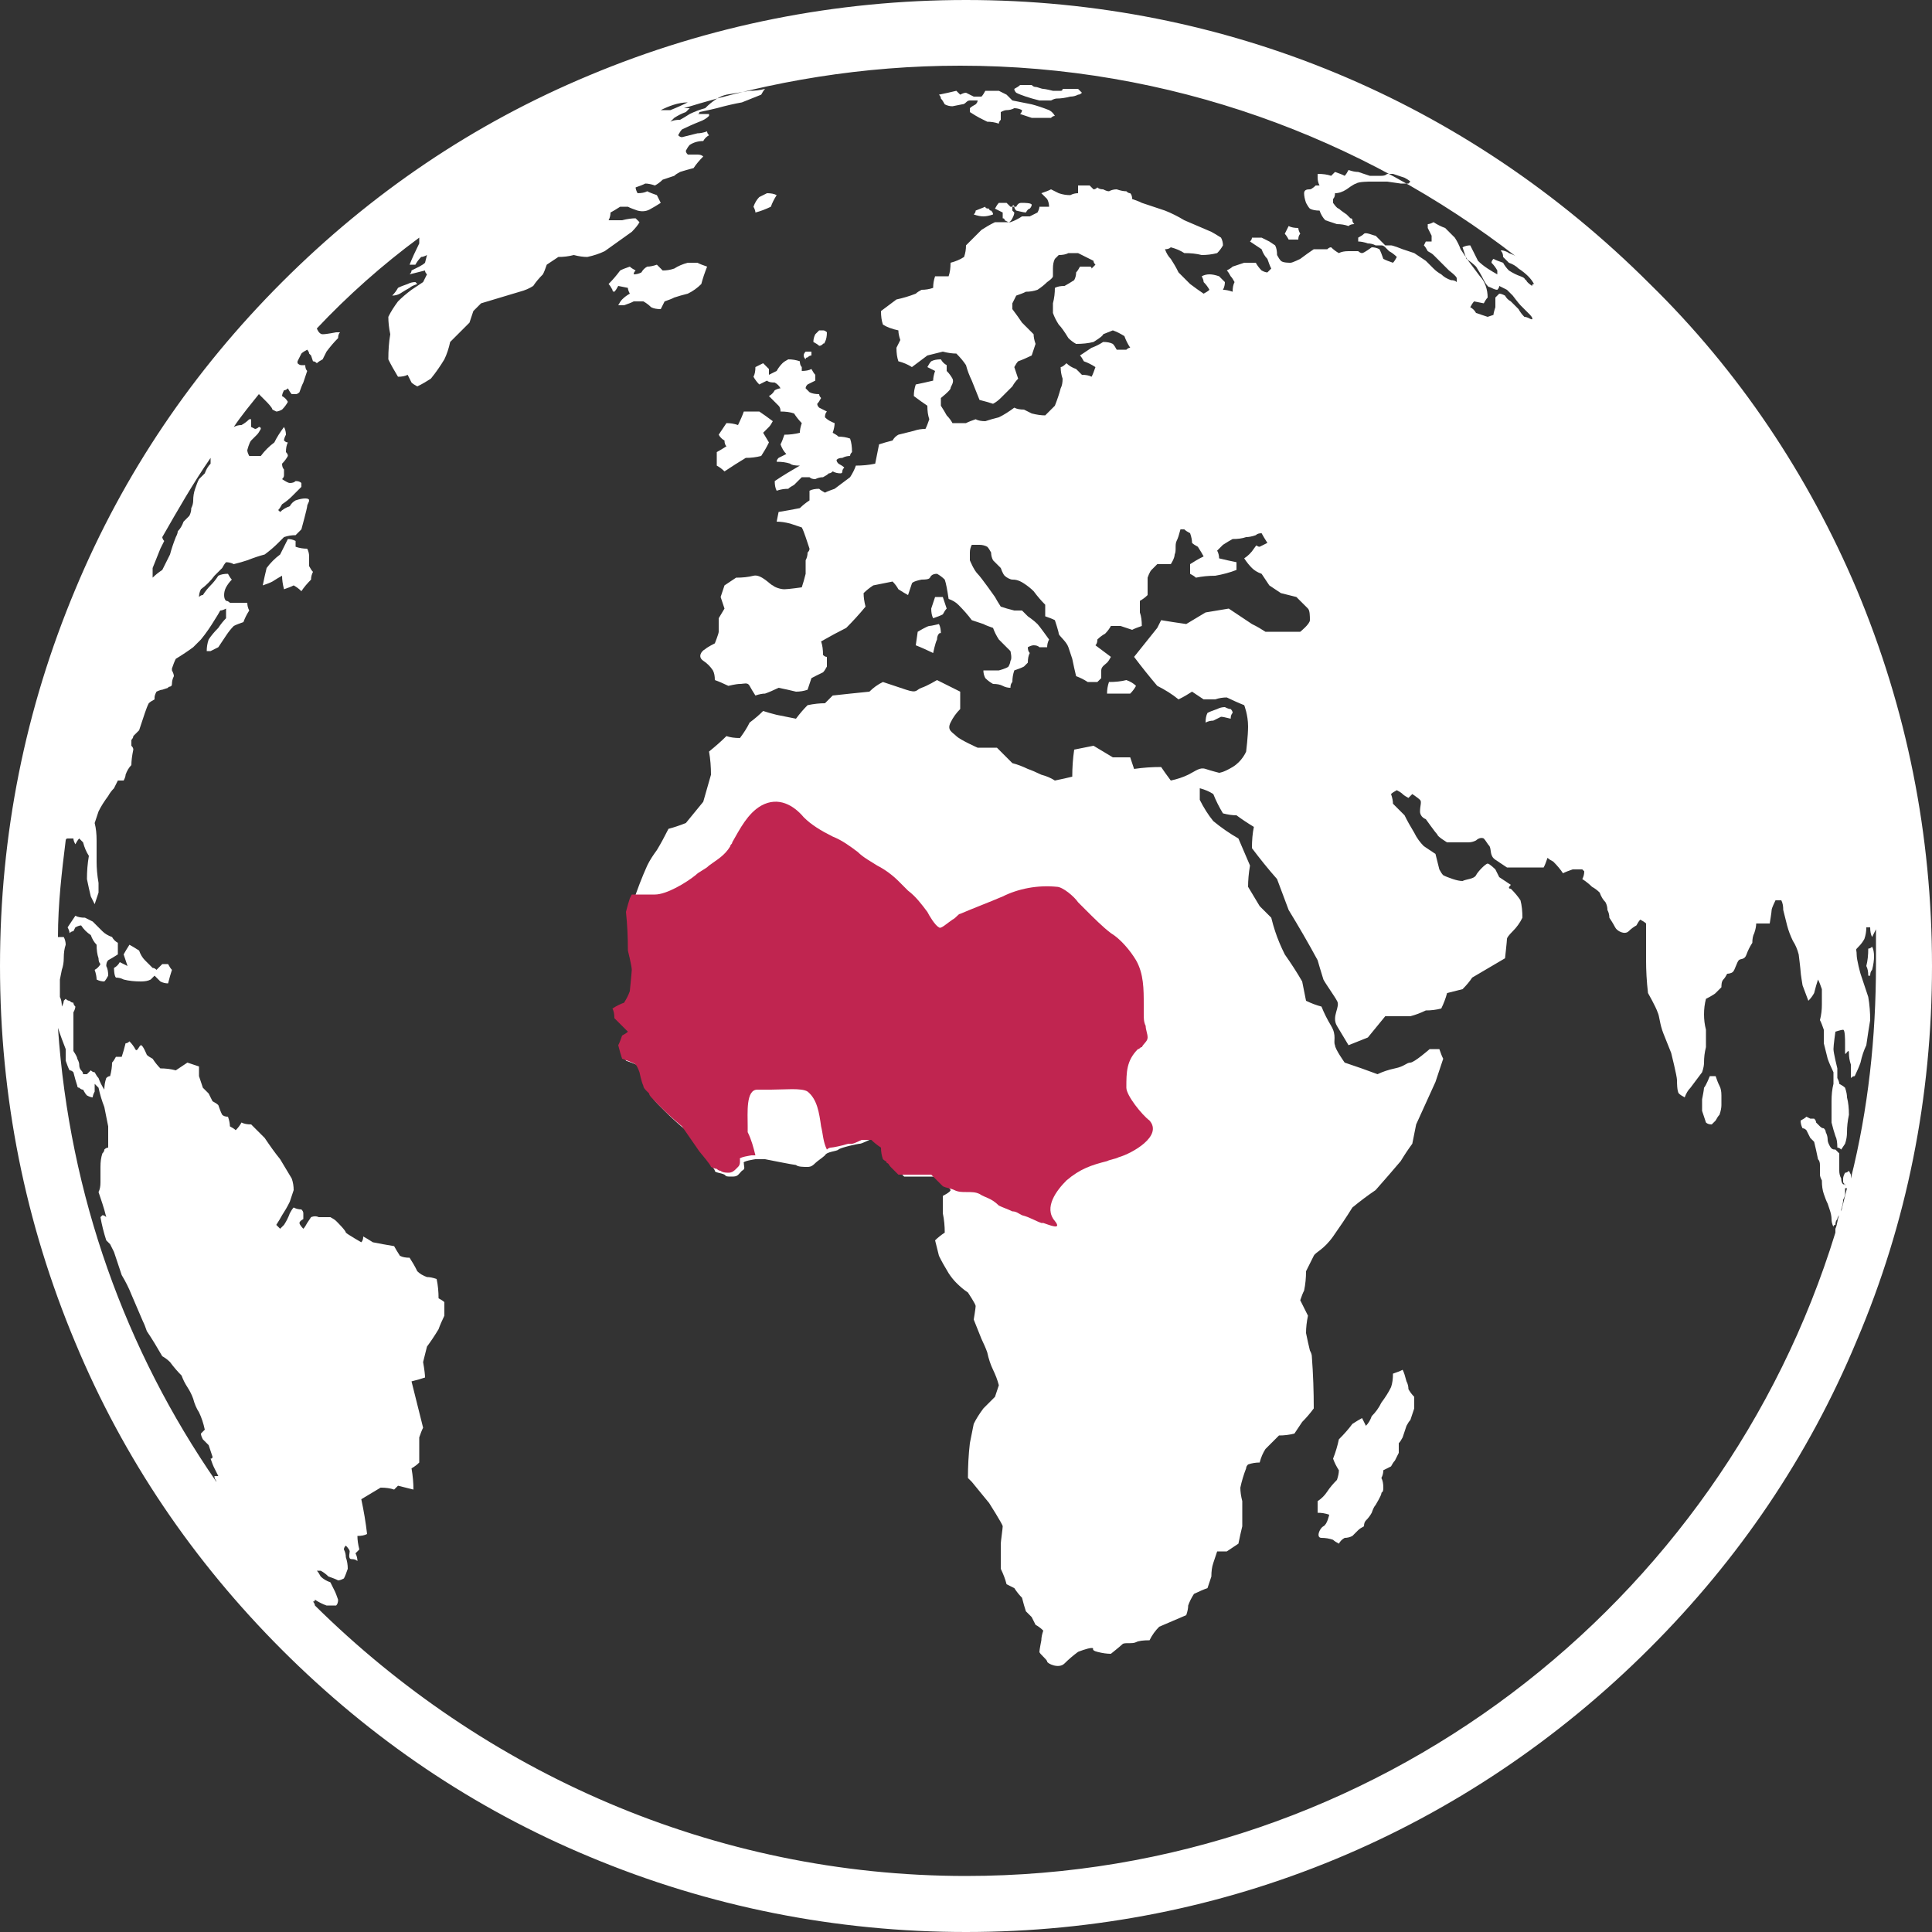
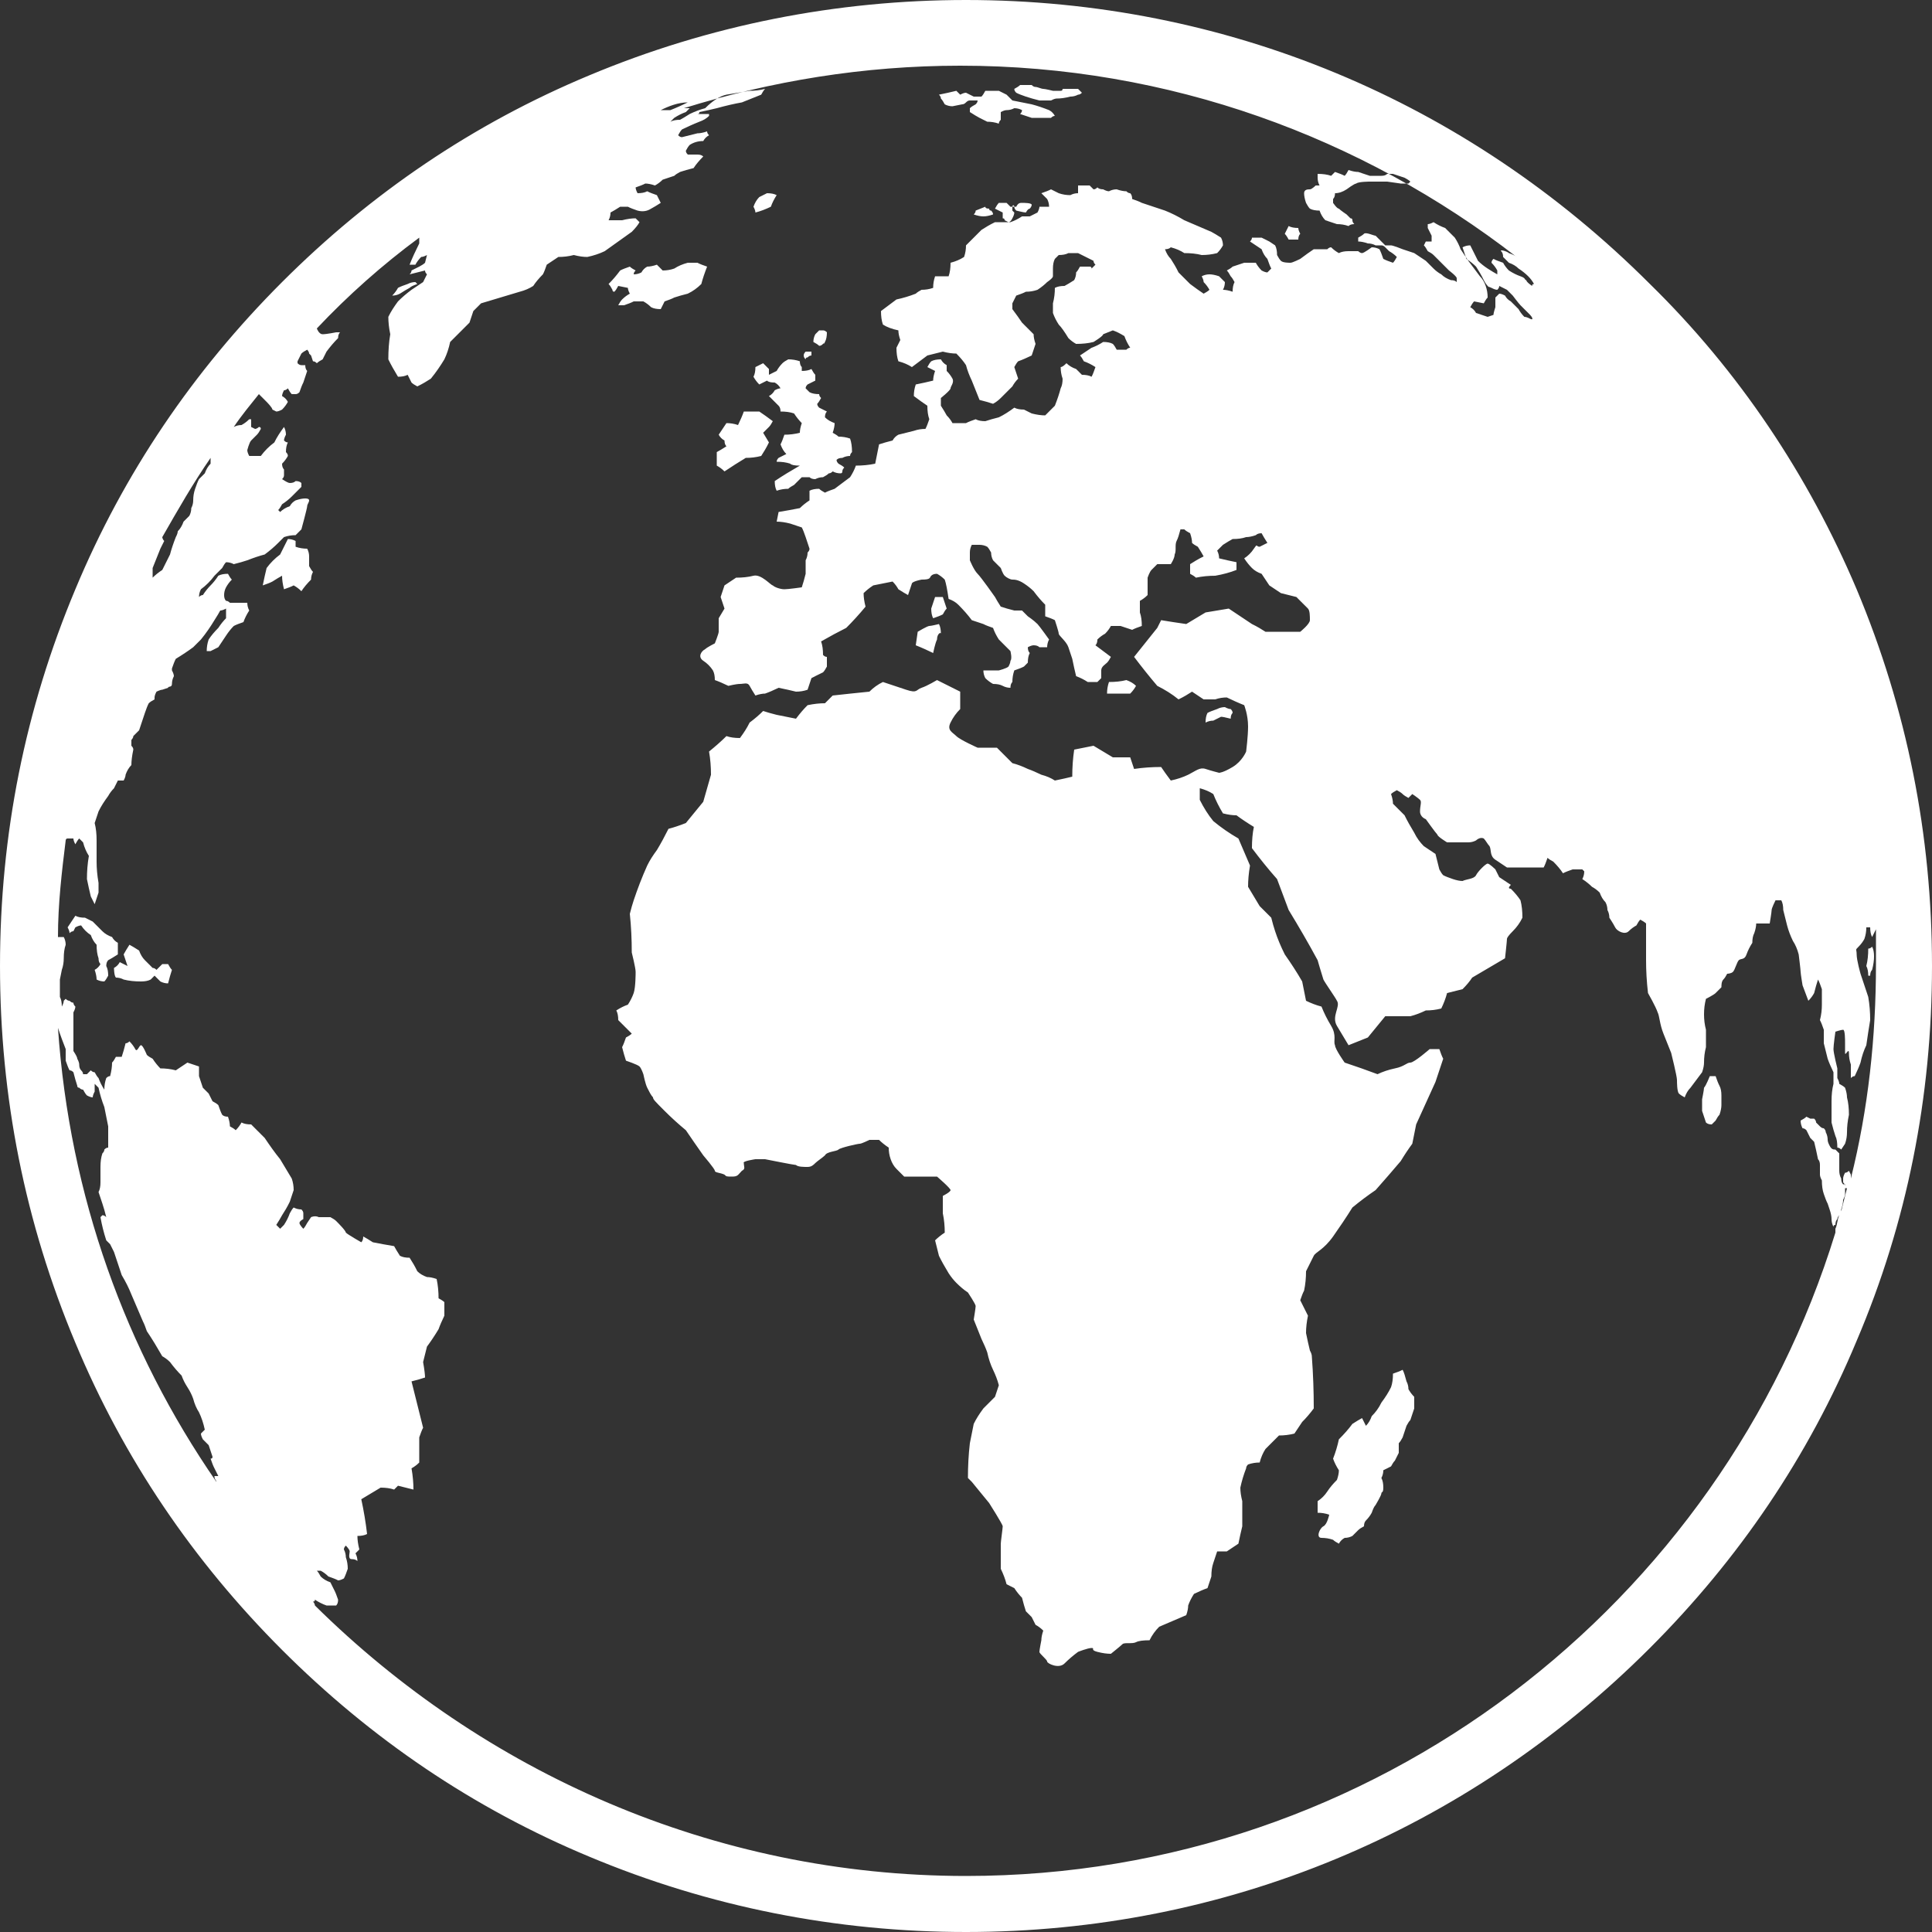
<svg xmlns="http://www.w3.org/2000/svg" id="Layer_1" data-name="Layer 1" viewBox="0 0 100 100">
  <rect x="0" y="0" width="100" height="100" fill="#333333" stroke="none" />
  <defs>
    <style>.cls-1 {
        fill: #c02550;
      }

      .cls-1, .cls-2 {
        fill-rule: evenodd;
      }

      .cls-2 {
        fill: #fff;
      }</style>
  </defs>
  <path class="cls-2" d="M96.1,30.5c2.6,6.2,3.9,12.7,3.9,19.5s-1.3,13.3-3.9,19.4c-2.5,6-6.1,11.3-10.7,15.9-9.5,9.5-22,14.7-35.4,14.7-6.7,0-13.3-1.3-19.5-3.9-6-2.5-11.3-6.1-15.9-10.7s-8.2-9.9-10.7-15.9C1.3,63.3,0,56.8,0,50s1.3-13.3,3.9-19.5c2.5-6,6.1-11.3,10.7-15.9S24.5,6.4,30.5,3.9C36.7,1.3,43.3,0,50,0,63.4,0,75.9,5.2,85.4,14.7c4.6,4.5,8.2,9.9,10.7,15.8ZM34.2,5.7s-.1,0,0,0h.5c.33-.13.63-.27.9-.4-.5,0-1,.2-1.4.4ZM50,97.1c21.2,0,39.1-14.1,45-33.3v-.2c.1-.2.1-.5.2-.7,0,0-.1.1-.1.2-.07.07-.1.17-.1.3-.07,0-.1.03-.1.1-.07-.13-.1-.27-.1-.4,0-.13-.03-.3-.1-.5-.07-.2-.1-.3-.1-.3-.07-.13-.13-.3-.2-.5s-.1-.43-.1-.7c-.07-.13-.1-.23-.1-.3v-.5c0-.13-.03-.23-.1-.3-.07-.33-.13-.63-.2-.9-.07-.07-.13-.13-.2-.2l-.2-.4c-.07-.07-.13-.1-.2-.1-.07-.13-.1-.27-.1-.4.13-.07.23-.13.3-.2l.2.1h.2c.07.07.1.13.1.2.07.07.13.13.2.2.07.07.13.1.2.1.07.07.1.13.1.2.07.13.1.27.1.4,0,.07.03.17.1.3.1.2.2.2.3.2l.2.2v.9c0,.13.03.27.1.4,0,.13.03.23.1.3h.1v.5c0,.07-.03.17-.1.3,0,.13-.03.3-.1.5v.1c.1-.4.2-.8.3-1.2h-.1v-.1c0-.07-.03-.13-.1-.2v-.2c0-.07.03-.17.1-.3.07,0,.13-.03.2-.1l.1.2v.2h0c.9-3.6,1.3-7.3,1.3-11.1v-1.8l-.2.4c-.07-.13-.1-.3-.1-.5h-.2c0,.2-.03.4-.1.6-.07.13-.17.27-.3.4-.2.2-.1.1-.1.4s.2,1,.2,1c.13.4.27.8.4,1.2.07.4.1.8.1,1.2-.07.4-.13.83-.2,1.3-.13.27-.23.57-.3.9-.07.2-.17.43-.3.7-.07,0-.13.03-.2.1v-.7c-.07-.2-.1-.4-.1-.6,0-.3-.2.2-.2,0v-.5c0-.2,0-.7-.1-.7s-.4.1-.4.1c0,0-.1.7-.1.9s.2,1,.2,1v.5c.07.13.1.23.1.3.13.07.23.13.3.2.07.2.1.37.1.5.07.27.1.57.1.9-.07.33-.1.63-.1.9,0,.2-.03.4-.1.6l-.2.3c-.07-.07-.13-.1-.2-.1,0-.27-.03-.47-.1-.6-.07-.2-.13-.43-.2-.7v-1.1c0-.33.03-.63.1-.9v-.6c-.13-.27-.23-.5-.3-.7-.07-.27-.13-.53-.2-.8v-.7c-.07-.2-.13-.37-.2-.5.07-.27.1-.53.1-.8v-.8c-.07-.2-.13-.37-.2-.5-.07.2-.13.43-.2.7-.07.13-.17.27-.3.4l-.3-.8s-.1-.6-.1-.7-.1-.9-.1-.9c-.07-.27-.17-.5-.3-.7-.13-.27-.23-.53-.3-.8-.07-.27-.13-.53-.2-.8,0-.2-.03-.37-.1-.5h-.3s-.2.4-.2.5-.1.7-.1.7h-.7c0,.13-.03.3-.1.5-.07.13-.1.3-.1.5-.13.2-.23.4-.3.6-.1.3-.3.2-.4.3s-.2.5-.3.6c-.1.1-.3.1-.3.1-.07.13-.13.23-.2.3-.1.1-.1.3-.1.4-.1.1-.2.2-.3.3-.1.1-.5.3-.5.3-.07.27-.1.53-.1.8s.03.53.1.8v.9c-.07.27-.1.53-.1.8,0,.13-.03.3-.1.5-.2.27-.4.53-.6.8-.13.13-.23.3-.3.5-.13-.07-.23-.13-.3-.2-.1-.1-.1-.6-.1-.7,0-.2-.3-1.4-.3-1.4-.13-.33-.27-.67-.4-1-.2-.5-.2-.9-.3-1.1-.1-.3-.5-1-.5-1-.07-.6-.1-1.17-.1-1.7v-1.9c-.07-.07-.17-.13-.3-.2-.07.07-.13.17-.2.3-.13.07-.27.17-.4.3-.2.2-.6,0-.7-.2s-.3-.5-.3-.5c0-.13-.03-.27-.1-.4,0-.13-.03-.27-.1-.4-.13-.13-.23-.3-.3-.5-.13-.13-.27-.23-.4-.3-.13-.13-.3-.27-.5-.4.07-.13.1-.27.1-.4l-.1-.1h-.5c-.2.07-.37.13-.5.2-.13-.2-.3-.4-.5-.6-.13-.07-.23-.13-.3-.2-.07.2-.13.37-.2.5h-1.9c-.2-.13-.4-.27-.6-.4-.3-.2-.2-.5-.3-.7-.1-.1-.2-.3-.3-.4-.2-.1-.4.1-.4.1-.13.07-.27.1-.4.1h-1.1s-.5-.3-.5-.4c-.1-.1-.6-.8-.6-.8,0,0-.3-.1-.3-.4s.1-.5,0-.6-.4-.3-.4-.3c-.07.07-.13.13-.2.2-.13-.07-.23-.13-.3-.2-.07-.07-.17-.13-.3-.2-.13.07-.23.13-.3.2.07.2.1.37.1.5.2.2.4.4.6.6.13.27.3.57.5.9.13.27.3.5.5.7l.6.4c.07.27.13.53.2.8.07.13.13.23.2.3.13.07.3.13.5.2q.3.1.5.1c.2-.1.6-.1.7-.3s.5-.6.6-.6.4.3.4.3l.2.4c.2.13.4.27.6.4-.13.13-.13.2,0,.2.2.2.37.4.5.6.07.27.1.57.1.9-.13.27-.3.5-.5.7q-.3.3-.3.4c0,.1-.1,1-.1,1l-1.7,1c-.13.2-.3.4-.5.6-.27.07-.53.13-.8.2-.07.27-.17.53-.3.8-.27.07-.53.1-.8.1-.27.13-.53.23-.8.3h-1.3c-.27.33-.57.7-.9,1.1l-1,.4c-.2-.33-.4-.67-.6-1-.3-.5.2-1,0-1.3-.1-.2-.6-.9-.7-1.1-.1-.3-.3-1-.3-1-.47-.87-.97-1.73-1.5-2.6-.2-.53-.4-1.07-.6-1.6-.47-.53-.9-1.07-1.3-1.6,0-.4.03-.77.1-1.1-.33-.2-.63-.4-.9-.6-.2,0-.43-.03-.7-.1-.2-.33-.37-.67-.5-1-.2-.13-.43-.23-.7-.3v.6c.2.4.43.77.7,1.1.4.33.83.63,1.3.9.2.47.4.93.6,1.4-.07.4-.1.77-.1,1.1.2.33.4.67.6,1,.2.2.4.4.6.6.07.27.13.5.2.7.13.4.3.8.5,1.2.33.47.63.93.9,1.4l.2,1c.27.13.53.23.8.3.13.33.3.67.5,1,.3.5.1.8.2,1,0,.2.5.9.5.9.6.2,1.17.4,1.7.6.27-.13.57-.23.9-.3.5-.1.6-.3.8-.3s1-.7,1-.7h.5c.07.2.13.37.2.5-.13.4-.27.8-.4,1.2-.33.73-.67,1.47-1,2.2l-.2,1c-.2.27-.4.57-.6.9-.4.47-.83.97-1.3,1.5-.4.27-.8.57-1.2.9-.33.53-.67,1.03-1,1.5-.5.7-.9.8-1,1l-.4.8c0,.33-.03.67-.1,1-.07.13-.13.3-.2.5.13.27.27.53.4.8-.07.33-.1.63-.1.9.07.33.13.63.2.9.07.13.1.23.1.3.07.93.1,1.83.1,2.7-.2.27-.4.5-.6.7-.13.2-.27.4-.4.6-.27.07-.53.1-.8.1l-.7.7c-.13.2-.23.43-.3.7-.2,0-.4.03-.6.1-.07.07-.1.13-.1.2-.13.33-.23.67-.3,1,0,.2.03.43.1.7v1.3c-.07.27-.13.57-.2.9-.2.13-.4.27-.6.4h-.5c-.07.2-.13.4-.2.6-.07.2-.1.43-.1.7-.07.2-.13.4-.2.6-.2.07-.43.17-.7.3-.13.2-.23.4-.3.6,0,.13-.03.3-.1.5-.47.2-.93.4-1.4.6-.2.2-.37.43-.5.7-.33,0-.57.03-.7.1-.2.1-.6,0-.7.1-.1.1-.6.5-.6.5-.2,0-.43-.03-.7-.1-.4-.1-.1-.2-.3-.2s-.7.2-.7.2c-.27.2-.5.4-.7.6-.3.3-.9,0-.9-.1s-.4-.4-.4-.5.1-.6.1-.6c0-.13.03-.3.1-.5-.13-.13-.27-.23-.4-.3l-.2-.4c-.13-.13-.23-.23-.3-.3-.07-.2-.13-.43-.2-.7-.13-.13-.27-.3-.4-.5l-.4-.2c-.07-.27-.17-.53-.3-.8v-1.3c0-.1.1-.8.1-.9s-.7-1.2-.7-1.2c-.33-.4-.63-.77-.9-1.1-.07-.07-.13-.13-.2-.2,0-.6.03-1.2.1-1.8.07-.33.13-.67.2-1,.13-.27.3-.53.5-.8.2-.2.4-.4.6-.6.07-.2.13-.4.2-.6-.07-.27-.17-.53-.3-.8-.13-.27-.23-.57-.3-.9-.07-.2-.17-.43-.3-.7l-.4-1s.1-.6.1-.7-.4-.7-.4-.7c-.2-.13-.4-.3-.6-.5-.13-.13-.27-.3-.4-.5-.2-.33-.37-.63-.5-.9-.07-.27-.13-.53-.2-.8.13-.13.3-.27.5-.4,0-.33-.03-.67-.1-1v-.9s.4-.2.4-.3-.7-.7-.7-.7h-1.7l-.4-.4c-.13-.13-.23-.3-.3-.5s-.1-.4-.1-.6c-.2-.13-.37-.27-.5-.4h-.5s-.4.2-.5.2-1,.2-1.1.3-.6.1-.7.3c-.1.1-.4.3-.5.4-.1.1-.2.2-.4.2s-.5,0-.6-.1c-.1,0-1.6-.3-1.6-.3h-.5s-.7.1-.6.2c0,.2.1.3-.1.4-.2.2-.2.3-.5.3s-.3,0-.4-.1c-.2-.1-.5-.1-.5-.2s-.6-.8-.6-.8c-.33-.47-.63-.9-.9-1.3-.4-.33-.77-.67-1.1-1-.5-.5-.6-.6-.6-.7-.1-.1-.2-.3-.3-.5s-.2-.7-.2-.7c0,0-.1-.3-.2-.4s-.7-.3-.7-.3c-.07-.2-.13-.43-.2-.7.07-.13.13-.3.2-.5.13-.07.23-.13.3-.2l-.7-.7c0-.2-.03-.37-.1-.5.2-.13.4-.23.6-.3.13-.2.23-.4.3-.6.1-.3.1-1,.1-1.1,0-.2-.2-1-.2-1,0-.67-.03-1.33-.1-2,.07-.27.13-.5.2-.7.2-.6.43-1.2.7-1.8.13-.27.3-.53.5-.8.2-.33.4-.7.6-1.1.27-.07.57-.17.9-.3.27-.33.57-.7.9-1.1l.4-1.4c0-.4-.03-.8-.1-1.2.33-.27.63-.53.9-.8.2.07.43.1.7.1.2-.27.37-.53.5-.8.27-.2.5-.4.7-.6.2.07.43.13.7.2.33.07.67.13,1,.2.2-.27.4-.5.6-.7.33-.07.63-.1.9-.1l.4-.4c.6-.07,1.23-.13,1.9-.2.2-.2.43-.37.7-.5.4.13.8.27,1.2.4.6.2.5,0,.8-.1s.8-.4.8-.4c.4.2.8.4,1.2.6v.9c-.2.2-.37.43-.5.7-.2.4.1.5.3.7s1.1.6,1.1.6h1l.5.5.3.3c.27.07.53.17.8.3.2.07.43.17.7.3.27.07.5.17.7.3.33-.07.63-.13.9-.2,0-.47.03-.93.1-1.4.33-.07.67-.13,1-.2l1,.6h.9c.07.2.13.4.2.6.47-.07.93-.1,1.4-.1.13.2.3.43.5.7.33-.07.63-.17.9-.3.4-.2.6-.4.9-.3.3.1.7.2.7.2,0,0,.2,0,.7-.3s.7-.8.7-.8c0,0,.1-.8.1-1.3,0-.6-.2-1.1-.2-1.1-.33-.13-.63-.27-.9-.4-.2,0-.4.03-.6.1h-.6c-.2-.13-.4-.27-.6-.4-.2.13-.43.27-.7.4-.33-.27-.7-.5-1.1-.7-.4-.47-.8-.97-1.2-1.5l1.2-1.5c.07-.13.13-.27.2-.4.4.07.83.13,1.3.2.33-.2.67-.4,1-.6.4-.07.8-.13,1.2-.2.4.27.8.53,1.2.8.27.13.5.27.7.4h1.8s.5-.4.5-.6,0-.5-.1-.6-.6-.6-.6-.6l-.8-.2c-.2-.13-.4-.27-.6-.4-.13-.2-.27-.4-.4-.6-.2-.07-.37-.17-.5-.3s-.27-.3-.4-.5c.2-.13.37-.3.5-.5.2-.3.1-.1.3-.1.2-.1.4-.2.4-.2-.13-.2-.23-.37-.3-.5-.13,0-.23.03-.3.1-.2.07-.37.1-.5.1-.2.07-.43.1-.7.1-.13.07-.3.17-.5.3-.07.07-.17.17-.3.3.07.13.1.27.1.4.27.07.57.13.9.2v.4c-.33.13-.7.23-1.1.3-.33,0-.67.03-1,.1-.07-.07-.17-.13-.3-.2v-.5c.2-.13.43-.27.7-.4-.07-.13-.17-.3-.3-.5-.13-.07-.23-.13-.3-.2,0-.13-.03-.3-.1-.5-.13-.07-.23-.13-.3-.2h-.2c-.07.27-.13.47-.2.6-.1.2,0,.5-.1.7,0,.2-.2.5-.2.5h-.7l-.3.3c-.1.1-.2.4-.2.4v.9c-.13.13-.27.23-.4.3v.6c.07.2.1.43.1.7-.2.07-.37.13-.5.2-.2-.07-.4-.13-.6-.2h-.5c-.07.13-.17.27-.3.4-.13.07-.27.17-.4.3,0,.13-.03.23-.1.3.27.2.53.4.8.6-.07.13-.13.23-.2.3-.1.1-.3.2-.3.4v.4l-.2.2h-.5c-.2-.13-.4-.23-.6-.3-.07-.27-.13-.57-.2-.9-.07-.2-.13-.4-.2-.6-.1-.3-.5-.6-.5-.7s-.2-.7-.2-.7c-.13-.07-.3-.13-.5-.2v-.6c-.2-.2-.4-.43-.6-.7-.13-.13-.3-.27-.5-.4-.3-.2-.5-.2-.6-.2s-.3-.1-.4-.2c-.1-.1-.2-.4-.2-.4-.13-.13-.27-.27-.4-.4-.07-.13-.1-.27-.1-.4-.07-.13-.13-.23-.2-.3-.13-.07-.27-.1-.4-.1h-.4c-.07.13-.1.27-.1.4v.4s.2.5.4.7.9,1.2.9,1.2c.07.13.17.3.3.5.2.07.43.13.7.2h.4l.3.3s.3.2.5.4c.1.1.6.8.6.8-.07.13-.1.27-.1.4h-.4c-.07-.07-.17-.1-.3-.1-.07,0-.17.03-.3.1,0,.13.03.23.1.3-.07.13-.1.3-.1.5l-.2.2c-.13.07-.3.13-.5.2-.07.2-.1.4-.1.6-.07.07-.1.17-.1.3-.13,0-.27-.03-.4-.1-.13-.07-.3-.1-.5-.1-.13-.07-.27-.17-.4-.3-.07-.13-.1-.27-.1-.4h.8s.4-.1.5-.2c.07-.13.1-.23.1-.3.1-.1,0-.5,0-.5l-.6-.6c-.13-.2-.23-.4-.3-.6-.2-.07-.37-.13-.5-.2-.2-.07-.4-.13-.6-.2-.2-.27-.43-.53-.7-.8-.13-.13-.3-.23-.5-.3-.07-.47-.13-.8-.2-1-.13-.13-.27-.23-.4-.3-.13,0-.23.03-.3.1-.1.1,0,.2-.5.2-.5.1-.5.2-.5.2-.07.2-.13.4-.2.6-.13-.07-.3-.17-.5-.3-.07-.13-.17-.27-.3-.4l-1,.2c-.2.13-.37.27-.5.4,0,.2.03.43.1.7-.33.4-.67.77-1,1.1-.4.2-.83.43-1.3.7.07.2.1.43.1.7.07.07.13.1.2.1v.5c-.07.13-.13.23-.2.3-.27.13-.47.23-.6.3-.07.2-.13.4-.2.6-.2.07-.4.1-.6.1-.27-.07-.57-.13-.9-.2-.27.13-.5.23-.7.3-.13,0-.3.03-.5.1-.13-.2-.23-.37-.3-.5-.1-.2-.3-.1-.5-.1s-.6.1-.6.1c-.27-.13-.5-.23-.7-.3,0-.2-.03-.37-.1-.5-.13-.2-.3-.37-.5-.5-.3-.2-.1-.5.1-.6.1-.1.5-.3.5-.3,0,0,.2-.5.2-.6v-.7l.3-.5c-.07-.2-.13-.4-.2-.6.07-.2.13-.4.2-.6.2-.13.4-.27.6-.4.33,0,.63-.03.9-.1.4-.1.9.5,1,.5.1.1.4.2.6.2s.9-.1.9-.1c.07-.2.13-.43.2-.7v-.7c.07-.13.1-.27.1-.4.07-.07.1-.13.1-.2l-.2-.6c-.07-.2-.13-.37-.2-.5l-.6-.2c-.27-.07-.5-.1-.7-.1l.1-.5c.4-.07.77-.13,1.1-.2.13-.13.3-.27.5-.4v-.5c.13-.07.3-.1.5-.1.07.07.17.13.3.2.13-.07.3-.13.5-.2.27-.2.53-.4.8-.6.13-.2.23-.4.3-.6.33,0,.67-.03,1-.1.07-.33.13-.67.2-1,.2-.07.43-.13.7-.2.07-.13.17-.23.3-.3.27-.07.53-.13.8-.2.2-.07.4-.1.6-.1.07-.13.13-.3.2-.5-.07-.2-.1-.43-.1-.7-.2-.13-.43-.3-.7-.5,0-.2.03-.4.1-.6.33-.07.63-.13.9-.2,0-.13.03-.3.1-.5l-.4-.2c.07-.13.13-.23.2-.3.13-.07.3-.1.5-.1.07.13.17.23.3.3v.3c.13.13.23.27.3.4.1.2-.1.4-.1.5s-.5.5-.5.5v.4c.13.2.23.37.3.5.13.13.23.27.3.4h.7c.13-.07.3-.13.5-.2.13.07.3.1.5.1.2-.07.43-.13.7-.2.27-.13.53-.3.8-.5.13.07.3.1.5.1l.4.2c.27.07.5.1.7.1l.5-.5c.13-.33.23-.63.3-.9.07-.13.1-.3.1-.5-.07-.2-.1-.4-.1-.6.07,0,.17-.07.3-.2.13.13.3.23.5.3.07.07.17.17.3.3.2,0,.37.03.5.1.07-.13.13-.3.2-.5-.2-.13-.4-.23-.6-.3-.07-.13-.13-.23-.2-.3.2-.13.4-.27.6-.4.2-.07.4-.17.6-.3.2,0,.37.03.5.1.07.07.13.17.2.3h.5c.07-.07.13-.1.2-.1-.13-.2-.23-.4-.3-.6-.2-.13-.4-.23-.6-.3l-.5.2c0,.1-.5.4-.5.4-.27.07-.57.1-.9.1-.13-.07-.27-.17-.4-.3-.2-.33-.37-.57-.5-.7-.13-.2-.23-.4-.3-.6v-.5c.07-.27.1-.53.1-.8.13-.07.3-.1.5-.1.13-.07.3-.17.5-.3.07-.13.1-.27.1-.4.07-.07.13-.17.2-.3h.5c.07,0,.1.03.1.1.07-.07.13-.13.2-.2-.07-.07-.1-.13-.1-.2-.27-.13-.53-.27-.8-.4h-.5c-.13.07-.3.1-.5.1-.07.07-.13.13-.2.2-.07.13-.1.3-.1.5v.4c0,.1-.3.3-.3.3-.13.13-.3.27-.5.4-.2.07-.4.1-.6.1-.13.07-.3.13-.5.2-.07.13-.13.27-.2.4v.3c.2.27.37.5.5.7.2.2.4.4.6.6,0,.13.03.3.1.5-.07.2-.13.4-.2.6-.27.13-.5.23-.7.3-.07.07-.13.17-.2.3.07.2.13.4.2.6-.13.13-.23.27-.3.4-.2.2-.4.4-.6.6-.13.13-.27.23-.4.3-.2-.07-.43-.13-.7-.2l-.4-1c-.13-.27-.23-.53-.3-.8-.13-.2-.3-.4-.5-.6-.2,0-.43-.03-.7-.1-.27.07-.53.13-.8.2-.27.2-.53.4-.8.6-.2-.13-.43-.23-.7-.3-.07-.2-.1-.43-.1-.7.07-.13.13-.27.2-.4-.07-.2-.1-.37-.1-.5-.33-.07-.6-.17-.8-.3-.07-.2-.1-.43-.1-.7.27-.2.53-.4.8-.6.33-.07.67-.17,1-.3.07-.07.17-.13.3-.2.2,0,.4-.03.6-.1,0-.2.03-.4.1-.6h.7c.07-.2.1-.43.1-.7.27-.07.5-.17.7-.3.07-.2.1-.4.1-.6.27-.27.53-.53.8-.8.2-.13.43-.27.7-.4h.8c.2-.07.4-.17.6-.3h.4c.13-.07.27-.13.4-.2.07-.13.1-.23.1-.3h.5c0-.13-.03-.27-.1-.4-.13-.13-.23-.23-.3-.3.2-.07.37-.13.5-.2.13.07.27.13.4.2.2.07.4.1.6.1.13-.07.27-.1.4-.1v-.4h.6c.07.07.13.13.2.2.07,0,.13-.03.2-.1.07.07.17.1.3.1.13.07.23.1.3.1.13-.07.27-.1.4-.1.2.07.37.1.5.1.07.07.13.1.2.1.07.07.1.17.1.3.2.07.37.13.5.2.4.13.8.27,1.2.4.33.13.67.3,1,.5l1.4.6c.13.07.3.17.5.3.07.13.1.27.1.4-.07.13-.17.27-.3.4-.27.07-.53.1-.8.1-.27-.07-.57-.1-.9-.1-.2-.13-.43-.23-.7-.3-.07.07-.17.1-.3.1.07.2.17.37.3.5.13.2.27.43.4.7l.6.6c.27.2.5.37.7.5.13-.07.23-.13.3-.2-.07-.13-.17-.27-.3-.4,0-.07-.03-.17-.1-.3.13-.07.27-.1.4-.1s.3.03.5.1c.13.13.23.23.3.3,0,.13-.03.27-.1.4.13,0,.3.03.5.1,0-.2.03-.37.1-.5-.07-.13-.13-.23-.2-.3-.07-.13-.13-.23-.2-.3.13-.07.23-.13.3-.2.2-.07.4-.13.6-.2h.6c.07.13.17.27.3.4.13.07.23.1.3.1.07-.07.13-.13.2-.2-.07-.13-.13-.3-.2-.5-.13-.13-.23-.3-.3-.5-.2-.13-.4-.27-.6-.4.07-.07.1-.13.1-.2h.5c.13.07.27.13.4.2l.3.2c.07.13.1.3.1.5.07.13.13.23.2.3.1.1.4.1.5.1s.5-.2.5-.2c.27-.2.5-.37.7-.5h.7c.07-.07.13-.1.2-.1.13.13.27.23.4.3.13-.07.3-.1.5-.1h.5s.1.1.2.1.5-.3.5-.3c.13,0,.27.03.4.1.07.13.13.3.2.5.13.07.3.13.5.2.07-.07.13-.17.2-.3-.13-.13-.27-.23-.4-.3l-.2-.2c-.07-.07-.13-.1-.2-.1h-.3c-.13-.07-.27-.1-.4-.1-.2-.07-.37-.1-.5-.1v-.2c.13-.07.23-.13.3-.2.1-.1.5.1.6.1.1.1.3.3.3.3l.2.2h.3c.1,0,.6.2.6.2.2.07.4.13.6.2.2.13.4.27.6.4.13.13.27.27.4.4s.27.23.4.3c.13.13.3.23.5.3.13,0,.23.03.3.1v-.2c0-.1-.4-.4-.4-.4l-.3-.3-.5-.5c-.07-.07-.17-.13-.3-.2-.07-.13-.13-.23-.2-.3l.1-.2h.3v-.3c-.07-.13-.13-.27-.2-.4v-.2c.07,0,.17-.03.3-.1.2.13.4.23.6.3.2.2.37.37.5.5.13.2.23.4.3.6.13.2.27.4.4.6.2.27.4.53.6.8.13.13.23.3.3.5.07.2.1.4.1.6-.07.07-.13.17-.2.3l-.5-.1c-.07.07-.13.17-.2.3.13.07.23.17.3.3.2.07.4.13.6.2l.3-.1c0-.1.1-.4.1-.4v-.5c.07-.07.13-.13.2-.2.07,0,.17.03.3.1.07.13.17.23.3.3.13.13.27.27.4.4.07.13.17.27.3.4.07,0,.17.03.3.1.2.1.1-.1,0-.2s-.4-.4-.5-.5-.4-.5-.4-.5c-.13-.13-.23-.23-.3-.3-.13-.07-.27-.13-.4-.2,0,.07-.03.13-.1.2-.07,0-.17-.03-.3-.1-.2-.1-.1,0-.2-.1s-.2-.3-.2-.3c-.13-.27-.27-.5-.4-.7-.13-.13-.3-.27-.5-.4l-.2-.6c.13-.07.27-.1.4-.1l.2.4.2.4c.13.13.3.27.5.4s.37.23.5.3v-.2c-.07-.13-.17-.27-.3-.4,0-.07.03-.13.1-.2.13.07.3.13.5.2.07.13.17.27.3.4.2.13.4.23.6.3.3.1.2.2.3.2,0,.1.3.3.3.3,0-.07.03-.1.1-.1-.07-.13-.17-.27-.3-.4-.13-.13-.3-.27-.5-.4-.13-.13-.3-.23-.5-.3-.07-.07-.17-.17-.3-.3,0-.13-.03-.23-.1-.3-.1-.1.3,0,.4.1,0,0,.3.1.4.2-8-6.2-18-9.9-28.8-9.9-5,0-9.8.8-14.3,2.2h.3c-.07.07-.13.13-.2.2-.2.07-.4.17-.6.3-.07.07-.13.13-.2.2.13-.07.3-.1.5-.1.13-.07.3-.17.5-.3.27-.13.53-.23.8-.3.4-.4.77-.63,1.1-.7.4-.07.8-.13,1.2-.2.27,0,.53-.03.8-.1-.07.07-.13.17-.2.3-.33.13-.67.27-1,.4-.4.07-.83.17-1.3.3-.27.07-.57.13-.9.2,0,.07-.03.1-.1.1h.6v.1c-.13.13-.3.23-.5.3-.33.13-.63.27-.9.4-.07.07-.13.17-.2.3.07.07.13.1.2.1l.8-.2c.13,0,.3-.03.5-.1,0,.07.03.13.1.2-.13.07-.23.17-.3.3-.27,0-.5.07-.7.2-.07.07-.13.17-.2.3,0,.07.03.13.1.2h.5c.13,0,.23.03.3.1-.2.2-.37.4-.5.6-.27.07-.5.13-.7.2-.13.07-.23.13-.3.2-.2.07-.4.13-.6.2-.13.13-.27.23-.4.3-.2-.07-.37-.1-.5-.1-.13.07-.3.13-.5.2,0,.07.03.17.1.3.2,0,.37-.03.5-.1.13.07.3.13.5.2.07.13.13.27.2.4-.2.13-.37.23-.5.3-.2.13-.43.17-.7.1-.2-.07-.37-.13-.5-.2h-.4c-.2.13-.37.23-.5.3,0,.13-.03.27-.1.4h.7c.27-.07.5-.1.7-.1.07.07.13.13.2.2-.07.13-.2.3-.4.5-.47.33-.93.67-1.4,1-.27.13-.57.23-.9.3-.2,0-.43-.03-.7-.1-.27.07-.53.1-.8.1-.2.13-.4.27-.6.4-.07.2-.13.37-.2.5-.2.2-.37.4-.5.6-.2.13-.43.23-.7.3l-2,.6c-.13.13-.27.27-.4.4-.07.2-.13.4-.2.6l-1,1c-.07.33-.17.63-.3.9-.2.33-.43.67-.7,1-.2.13-.43.27-.7.4-.13-.07-.23-.13-.3-.2-.07-.13-.13-.27-.2-.4-.13.07-.3.1-.5.1-.2-.33-.37-.63-.5-.9,0-.47.03-.9.1-1.3-.07-.33-.1-.63-.1-.9.13-.27.3-.53.5-.8.2-.2.43-.4.7-.6.2-.13.4-.27.6-.4l.2-.4c-.07-.07-.1-.13-.1-.2-.27.07-.53.13-.8.2.07-.07.1-.13.1-.2l.4-.2c.13-.07.23-.13.3-.2l.1-.4c-.13.07-.23.1-.3.1-.13.13-.23.27-.3.4h-.3c.13-.33.3-.7.5-1.1v-.3c-1.9,1.4-3.7,3-5.3,4.7h0s.1.3.3.3.7-.1.7-.1h.2c-.07.07-.1.17-.1.3-.2.2-.4.43-.6.7-.07.13-.13.27-.2.4-.13.07-.23.13-.3.2-.07-.07-.13-.1-.2-.1l-.1-.3-.1-.1c0-.1-.1-.2-.1-.2-.13.07-.23.13-.3.2l-.2.4v.1c.07.07.13.1.2.1h.2c0,.13.03.23.1.3-.07.2-.13.4-.2.6-.07.13-.13.3-.2.5-.07.07-.13.1-.2.1h-.2c-.07-.07-.13-.17-.2-.3-.07.07-.13.1-.2.1-.07.13-.1.23-.1.3.13.07.23.17.3.3-.07.13-.17.27-.3.4-.13.07-.23.1-.3.1l-.2-.1c0-.1-.3-.4-.3-.4-.07-.07-.13-.13-.2-.2-.07-.07-.13-.13-.2-.2h0c-.4.5-.9,1.1-1.3,1.7.13-.07.27-.1.4-.1.13-.07.27-.17.4-.3h.1v.4l.2.1c.1,0,.2-.1.2-.1.07,0,.1.03.1.1-.07.13-.13.23-.2.3l-.3.3c-.1.1-.2.5-.2.5,0,.07.03.17.1.3h.6c.2-.27.43-.5.7-.7.13-.27.3-.53.5-.8.07.13.1.27.1.4-.07.13-.1.23-.1.3.07.07.13.1.2.1-.07.13-.1.3-.1.5.07.07.1.13.1.2-.07.13-.17.27-.3.4,0,.13.03.23.1.3v.3c0,.07-.03.13-.1.2.2.13.33.2.4.2.13,0,.23-.03.3-.1.13,0,.23.03.3.1v.2c-.13.13-.3.3-.5.5-.13.13-.3.27-.5.4-.07.13-.13.23-.2.3l.1.1c.13-.13.3-.23.5-.3.07-.13.17-.23.3-.3.2-.07.37-.1.5-.1q.2,0,.2.1c0,.1-.1.2-.1.3s-.3,1.2-.3,1.2l-.3.3c-.2,0-.4.03-.6.1-.13.13-.23.23-.3.3-.2.2-.43.4-.7.6-.27.07-.57.17-.9.3-.2.07-.43.13-.7.2-.13-.07-.27-.1-.4-.1-.07.07-.13.17-.2.3l-.4.4c-.2.27-.43.5-.7.7-.07.13-.1.27-.1.4.07-.07.13-.1.2-.1.13-.2.27-.37.4-.5.13-.13.27-.3.4-.5.13-.07.3-.1.5-.1.07.13.13.23.2.3-.13.13-.23.27-.3.4s-.1.27-.1.4.03.23.1.3c.07,0,.13.03.2.1h.9c0,.13.03.27.1.4-.13.2-.23.4-.3.6-.2.07-.37.13-.5.2-.13.13-.27.3-.4.5l-.4.6c-.13.07-.27.13-.4.2h-.2c0-.2.03-.4.1-.6.13-.2.3-.4.5-.6.13-.2.27-.37.4-.5v-.5c-.13.07-.23.1-.3.1-.07.13-.17.3-.3.5-.2.33-.43.67-.7,1l-.4.4c-.27.2-.57.4-.9.6-.07.13-.13.3-.2.5v.1c.07.13.1.23.1.3-.07.13-.1.27-.1.4,0,.2-.2.1-.2.2l-.3.1c-.1,0-.3.1-.3.1-.07.13-.1.23-.1.3,0-.07,0-.03,0,.1-.13.07-.23.13-.3.2-.07.13-.13.3-.2.5l-.2.6-.1.3-.3.3c0,.1-.1.2-.1.2v.3c.07.07.1.13.1.2-.07.33-.1.6-.1.8-.13.13-.23.3-.3.5,0,.07-.03.17-.1.3h-.3l-.2.4c-.13.13-.23.27-.3.4-.2.27-.37.53-.5.8l-.2.6c.07.27.1.57.1.9v1.1c0,.33.03.7.1,1.1v.5c-.07.2-.13.4-.2.6l-.2-.4c-.07-.27-.13-.57-.2-.9,0-.4.03-.8.1-1.2-.13-.2-.23-.43-.3-.7-.07-.07-.13-.13-.2-.2-.07.07-.13.17-.2.3-.07-.13-.1-.23-.1-.3h-.3c-.1,0-.1.1-.1.1-.2,1.6-.4,3.3-.4,5h.3c.07.13.1.27.1.4-.07.2-.1.43-.1.7,0,.2-.03.4-.1.6l-.1.5v.9c.07.13.1.3.1.5.07-.13.1-.23.1-.3l.1-.1c.07.07.13.1.2.1.07.07.13.1.2.1,0,.07.03.13.1.2,0,.07-.03.17-.1.3v2c.13.2.2.33.2.4.07.13.1.23.1.3,0,.13.03.23.1.3s.1.13.1.2h.2c.07-.07.13-.13.2-.2.07.07.13.1.2.1.07.13.13.23.2.3.07.2.17.4.3.6,0-.2.03-.4.1-.6.07-.07.13-.1.2-.1.07-.27.1-.5.1-.7.07-.07.13-.17.2-.3h.3c.07-.2.13-.43.2-.7.07,0,.13-.03.2-.1.13.13.23.27.3.4.1.2.2-.2.3-.2s.3.5.3.5c.07.07.17.13.3.2.13.2.27.37.4.5.27,0,.53.03.8.1l.6-.4.6.2v.5c.07.2.13.4.2.6.13.13.23.23.3.3.07.13.13.27.2.4.13.07.23.13.3.2.07.2.13.37.2.5.07.07.17.1.3.1.07.2.1.37.1.5.13.07.23.13.3.2.13-.13.23-.27.3-.4.13.07.3.1.5.1.2.2.43.43.7.7.27.4.53.77.8,1.1l.6,1c.07.2.1.4.1.6-.07.2-.13.4-.2.6-.13.27-.27.5-.4.7-.07.13-.17.3-.3.5.07.07.13.13.2.2.07-.07.13-.13.2-.2.13-.2.23-.4.3-.6.07-.13.13-.23.2-.3.13.07.27.1.4.1.07.07.1.13.1.2v.3s-.2.1-.2.2.2.3.2.3c.07-.07.13-.17.2-.3l.2-.3s.2-.1.4,0h.6c.13.07.23.13.3.2.1.1.5.5.5.6.1.1.8.5.8.5.07-.07.1-.17.1-.3.13.07.3.17.5.3.33.07.7.13,1.1.2.07.13.17.3.3.5.13.07.3.1.5.1.13.2.27.43.4.7.13.13.3.23.5.3.13,0,.3.03.5.1.07.33.1.67.1,1,.13.07.23.13.3.2v.7c-.13.27-.23.5-.3.7-.2.33-.4.63-.6.9l-.2.8c.07.4.1.67.1.8-.2.07-.43.13-.7.2l.6,2.4c-.07.13-.13.3-.2.5v1.3c-.13.13-.27.23-.4.3.07.4.1.77.1,1.1l-.8-.2-.2.2c-.2-.07-.43-.1-.7-.1-.33.2-.67.4-1,.6.13.6.23,1.2.3,1.8-.13.07-.3.1-.5.1,0,.2.03.43.1.7l-.2.2c.07.13.1.27.1.4-.07-.07-.17-.1-.3-.1-.2,0-.1-.3-.1-.4s-.2-.3-.2-.3c-.07.07-.1.13-.1.2.07.13.1.27.1.4.07.2.1.4.1.6-.07.2-.13.37-.2.5-.13.07-.23.1-.3.1-.13-.07-.3-.13-.5-.2-.13-.13-.27-.23-.4-.3h-.2c.07.07.13.17.2.3.13.13.3.23.5.3l.2.4c.07.13.13.3.2.5,0,.13-.03.23-.1.3h-.5c-.2-.07-.4-.17-.6-.3,0,.07-.03.1-.1.1.1.1.1.2.1.2,8.7,8.6,20.6,14,33.7,14h0ZM48.9,5.4c-.07-.13-.13-.23-.2-.3,0-.07-.03-.13-.1-.2.33-.07.63-.13.9-.2.07.07.13.13.2.2.13-.07.23-.1.3-.1l.4.2h.4c.07-.07.13-.17.2-.3h.7l.4.2.3.3,1,.2c.27.07.57.17.9.3.13.07.23.17.3.3-.07,0-.13.03-.2.1h-1c-.2-.07-.4-.13-.6-.2.07-.07.1-.13.1-.2-.13-.07-.27-.1-.4-.1-.13.07-.27.1-.4.1-.07,0-.17.03-.3.1v.4c-.07.07-.1.13-.1.2-.2-.07-.4-.1-.6-.1l-.4-.2c-.13-.07-.3-.17-.5-.3v-.2c.07-.07.17-.13.3-.2.07-.07.1-.13.1-.2h-.4c-.07,0-.13.03-.2.1s-.13.1-.2.1l-.5.1c-.13,0-.27-.03-.4-.1ZM67.8,10.8c-.07-.07-.13-.17-.2-.3-.07-.2-.1-.37-.1-.5,0-.2.2-.2.3-.2s.3-.2.3-.2h.2c-.07-.13-.1-.27-.1-.4v-.2c.27,0,.5.03.7.1.07-.07.13-.13.2-.2.2.07.37.13.5.2.07-.07.13-.17.2-.3.2.07.37.1.5.1.2.07.4.13.6.2h.6c.13,0,.23-.03.3-.1h.3c.2.07.4.13.6.2.13.07.23.13.3.2l-.1.1h-.4l-.7-.1h-.9s-.6,0-.7.1c-.1,0-.5.3-.5.3-.2.13-.4.2-.6.2,0,.13-.03.23-.1.3v.2s.2.3.3.3c.1.1.4.3.4.3l.2.2c.07,0,.1.03.1.1s.03.13.1.2c-.13,0-.23.03-.3.1-.2-.07-.4-.1-.6-.1-.2-.07-.4-.13-.6-.2-.13-.13-.23-.3-.3-.5-.2,0-.37-.03-.5-.1ZM97,49.5c0,.2-.03.43-.1.7-.07.07-.1.17-.1.3h-.1c0-.2-.03-.37-.1-.5.07-.27.1-.57.1-.9.07,0,.13-.03.2-.1.07.13.1.3.1.5ZM42.6,17.8c-.07.07-.13.1-.2.1-.07-.07-.17-.13-.3-.2,0-.13.03-.27.1-.4.07-.07.13-.13.2-.2h.2c.07,0,.13.03.2.1,0,.2-.03.37-.1.5-.1.2,0,0-.1.1ZM32,14.8c-.07.13-.13.23-.2.3-.07,0-.1-.03-.1-.1-.07-.13-.13-.23-.2-.3.2-.2.4-.43.6-.7.13-.07.3-.13.5-.2.07.07.17.13.3.2-.07.07-.1.13-.1.2.13,0,.27-.03.4-.1.07-.13.17-.23.3-.3.13,0,.3-.03.5-.1.07.07.17.17.3.3.2,0,.4-.03.6-.1.2-.13.43-.23.7-.3h.5c.13.07.3.13.5.2-.13.33-.23.63-.3.9-.2.2-.43.37-.7.5-.27.07-.5.13-.7.2-.13.07-.3.13-.5.2-.07.13-.13.27-.2.4-.2,0-.37-.03-.5-.1-.13-.13-.27-.23-.4-.3h-.5c-.13.07-.3.13-.5.2h-.3c.07-.13.13-.23.2-.3.13-.13.27-.23.4-.3-.07-.13-.1-.23-.1-.3l-.5-.1h0ZM88.8,55.7c.07.2.13.37.2.5.07.13.1.3.1.5v.5c0,.13-.03.3-.1.5-.07.07-.13.17-.2.3-.07.07-.13.13-.2.2-.13,0-.23-.03-.3-.1l-.2-.6v-.6s.1-.5.1-.6c.1-.1.3-.6.3-.6.13,0,.23,0,.3,0ZM53.1,5c-.2-.07-.37-.13-.5-.2-.07-.07-.1-.13-.1-.2.13-.07.23-.13.3-.2h.6c.07.07.13.1.2.1.1,0,.3.1.4.1s.5.1.5.1h.4c.07,0,.1-.03.1-.1h.8c.07.07.13.13.2.2-.07.07-.13.1-.2.1-.13.07-.27.1-.4.1-.27.07-.5.1-.7.1-.07,0-.17.03-.3.1h-.6c-.27-.07-.5-.13-.7-.2ZM21.2,14.9c-.13.07-.3.17-.5.3-.13.07-.27.1-.4.1.13-.13.23-.27.3-.4.13-.07.3-.13.5-.2.13-.07.27-.1.4-.1l.1.1c-.2.07-.33.13-.4.2ZM6.1,48.8v.6c-.2.13-.37.23-.5.3-.07.07-.1.17-.1.3.07.13.1.3.1.5-.07.13-.13.23-.2.3-.13,0-.27-.03-.4-.1,0-.13-.03-.3-.1-.5.13-.07.23-.17.3-.3-.07-.07-.1-.17-.1-.3-.07-.2-.1-.43-.1-.7-.13-.13-.23-.3-.3-.5-.2-.13-.37-.3-.5-.5-.07,0-.17.03-.3.1l-.1.2c-.07,0-.13.03-.2.1,0-.07-.03-.17-.1-.3l.4-.6c.13.07.3.1.5.1.13.07.27.13.4.2.2.2.37.37.5.5s.3.23.5.3c.07.13.17.23.3.3ZM72.8,71.5c.07.13.1.27.1.4.07.13.17.27.3.4v.6c-.07.2-.13.4-.2.6-.07.07-.13.17-.2.3-.07.2-.13.4-.2.6-.07.13-.13.23-.2.3v.5c-.07.13-.13.27-.2.4-.07.07-.13.17-.2.3-.13.07-.27.13-.4.2,0,.13-.03.27-.1.4.07.13.1.3.1.5,0,.3-.1.2-.1.3s-.3.6-.3.6c-.07.07-.13.2-.2.4-.07.13-.17.27-.3.4-.07.07-.1.17-.1.3-.13.07-.23.13-.3.2l-.3.3c-.13.07-.27.1-.4.1-.13.07-.23.17-.3.3-.13-.07-.23-.13-.3-.2-.2-.07-.4-.1-.6-.1-.3,0-.1-.5.1-.6s.3-.6.3-.6c-.2-.07-.4-.1-.6-.1v-.6c.2-.13.37-.3.5-.5s.3-.4.5-.6c.07-.2.1-.37.1-.5-.13-.2-.23-.4-.3-.6.13-.33.23-.67.3-1,.27-.27.5-.53.7-.8.2-.13.37-.23.5-.3.07.13.13.27.2.4.13-.13.23-.3.3-.5.2-.2.37-.43.5-.7.2-.27.37-.53.5-.8.07-.2.1-.43.1-.7.2-.07.37-.13.5-.2.07.13.13.33.2.6h0ZM63.2,37.1c-.13.07-.27.13-.4.2-.13,0-.27.03-.4.1,0-.2.03-.37.1-.5.13-.07.3-.13.5-.2.13-.07.27-.1.4-.1.13.07.23.1.3.1.07.07.1.13.1.2-.07.07-.1.17-.1.3-.27-.07-.43-.1-.5-.1ZM58.5,35.9h-1.2c0-.2.03-.4.1-.6.33,0,.63-.03.9-.1.2.07.37.17.5.3-.07.13-.17.27-.3.4ZM48.8,31.8c-.13.07-.3.13-.5.2-.07-.13-.1-.3-.1-.5.07-.2.13-.4.2-.6h.4c.07.2.13.4.2.6-.07.07-.13.17-.2.3ZM39.7,19.7l-.4.2c-.13-.13-.23-.27-.3-.4.07-.13.1-.3.1-.5l.4-.2c.07.07.17.17.3.3v.3l.4-.2c.07-.13.17-.27.3-.4.07-.07.17-.13.3-.2.2,0,.4.03.6.1,0,.13.03.23.1.3v.2c.2,0,.37-.03.5-.1h0c.07.13.13.23.2.3v.3l-.4.2c-.07.07-.1.13-.1.2.07.07.13.13.2.2.13.07.3.1.5.1,0,.07.03.13.1.2-.07.13-.13.23-.2.3,0,.07.03.13.1.2l.4.2c-.07.07-.1.17-.1.3.13.13.3.23.5.3,0,.13-.03.3-.1.5.13.07.23.13.3.2.2,0,.4.03.6.1.07.2.1.43.1.7-.07.07-.1.13-.1.2-.13,0-.27.03-.4.1-.13,0-.23.03-.3.1,0,.07.03.13.1.2.13.07.23.13.3.2-.07.07-.1.13-.1.2s-.03.1-.1.1c-.13,0-.27-.03-.4-.1-.07.07-.13.1-.2.1-.07.07-.17.13-.3.2-.13,0-.27.03-.4.1-.13,0-.23-.03-.3-.1h-.4l-.2.2c-.07.07-.13.13-.2.2-.13.07-.23.13-.3.2-.2,0-.4.03-.6.1-.07-.13-.1-.3-.1-.5.4-.27.83-.53,1.3-.8-.27,0-.43-.03-.5-.1-.2-.07-.43-.1-.7-.1,0-.07.03-.13.1-.2l.4-.2c-.13-.13-.23-.3-.3-.5.07-.13.13-.3.2-.5.27,0,.53-.03.8-.1,0-.13.03-.3.1-.5-.13-.13-.27-.3-.4-.5-.2-.07-.43-.1-.7-.1,0-.13-.03-.23-.1-.3l-.5-.5c.13-.07.23-.17.3-.3.13-.07.23-.1.3-.1-.07-.13-.17-.23-.3-.3-.2,0-.33-.03-.4-.1h0ZM38.6,23.7c-.33.2-.7.43-1.1.7-.13-.13-.27-.23-.4-.3v-.7c.13-.07.3-.17.5-.3-.07-.07-.1-.17-.1-.3-.13-.07-.23-.17-.3-.3.13-.2.27-.4.4-.6.2,0,.4.03.6.1.13-.27.23-.5.3-.7h.8c.2.13.43.3.7.5-.07.13-.13.23-.2.3l-.3.3.3.5c-.13.27-.27.5-.4.7-.27.07-.53.1-.8.1ZM48.5,33.1c-.1.2-.2.7-.2.7-.27-.13-.57-.27-.9-.4l.1-.7s.5-.3.6-.3.5-.1.5-.1c.07.13.1.3.1.5,0-.1-.2,0-.2.3ZM39.9,10.7c-.27.13-.53.23-.8.3,0-.07-.03-.17-.1-.3.07-.2.17-.37.3-.5.13-.07.27-.13.4-.2.2,0,.37.03.5.1-.13.2-.23.4-.3.6ZM8.4,49.9h.3c.07.13.13.23.2.3-.07.2-.13.43-.2.7-.13,0-.27-.03-.4-.1-.07-.07-.17-.17-.3-.3-.07.07-.13.13-.2.2-.13.07-.3.1-.5.1-.33,0-.63-.03-.9-.1-.13-.07-.27-.1-.4-.1-.1-.1-.1-.5-.1-.5.13-.07.23-.17.3-.3.13.07.27.13.4.2l-.2-.6c.07-.13.17-.3.3-.5.13.07.3.17.5.3.07.2.17.37.3.5.13.13.27.27.4.4.07,0,.13.03.2.1.07-.07.17-.17.3-.3ZM67,12.4h-.3s-.1-.2-.2-.3l.2-.4c.13.07.3.1.5.1,0,.07.03.17.1.3-.07.07-.1.17-.1.3-.07,0-.13,0-.2,0ZM16,28.8v.5c.07.13.13.23.2.3-.07.13-.1.27-.1.4-.2.2-.37.4-.5.6-.13-.13-.27-.23-.4-.3-.13.07-.3.13-.5.2-.07-.27-.1-.5-.1-.7-.13.07-.3.17-.5.3-.13.07-.3.13-.5.2.07-.33.13-.63.2-.9.2-.27.43-.5.7-.7l.4-.8c.13,0,.27.03.4.1v.3c.2.07.4.1.6.1.07.13.1.27.1.4ZM41.8,18.5c-.07,0-.1.03-.1.1-.07-.07-.1-.13-.1-.2s.03-.13.1-.2h.3v.2c-.07,0-.13.03-.2.1ZM51.2,10.8c0,.07.03.1.1.1.07.07.1.13.1.2-.2.07-.37.1-.5.1s-.3-.03-.5-.1c.07-.07.1-.13.1-.2l.5-.2c0,.07.07.1.2.1ZM52.9,10.5c.1,0,.5,0,.5.1s-.1.2-.1.2c-.1,0-.2.2-.2.2-.1,0-.5-.1-.5-.1-.07-.07-.1-.13-.1-.2,0-.1-.1-.1-.1,0v.2l.1.1c0,.07-.03.17-.1.3q-.1.2-.2.2l-.2-.1c0-.07-.03-.1-.1-.1v-.3c-.13-.07-.27-.13-.4-.2.07-.13.13-.23.2-.3h.4c.07.07.13.13.2.2h.3c.1-.2.2-.2.3-.2ZM7.9,29.4v.5c.13-.13.3-.27.5-.4l.4-.8c.07-.27.17-.57.3-.9.07-.13.1-.23.1-.3.13-.13.23-.3.3-.5.13-.13.23-.23.3-.3.07-.13.1-.27.1-.4.07-.13.1-.27.1-.4,0-.2.03-.4.1-.6.07-.2.13-.37.2-.5.07-.07.17-.17.3-.3.07-.2.17-.37.3-.5v-.3c-.9,1.3-1.7,2.7-2.5,4.1,0,0,0,.1.1.2l-.2.4c-.13.33-.27.67-.4,1ZM3,53.2c.6,8.7,3.5,16.7,8.2,23.5,0-.1-.1-.1-.1-.3h.2c-.07-.13-.13-.27-.2-.4-.07-.13-.13-.3-.2-.5.07,0,.1-.03.1-.1-.07-.2-.13-.4-.2-.6-.13-.13-.23-.23-.3-.3-.07-.13-.1-.23-.1-.3l.2-.2c-.07-.33-.17-.63-.3-.9-.13-.2-.23-.43-.3-.7-.07-.2-.17-.4-.3-.6s-.23-.4-.3-.6c-.2-.2-.4-.43-.6-.7-.13-.13-.27-.23-.4-.3-.27-.47-.53-.9-.8-1.3-.07-.2-.13-.37-.2-.5-.2-.47-.4-.93-.6-1.4-.13-.33-.3-.67-.5-1-.13-.4-.27-.8-.4-1.2-.07-.13-.13-.27-.2-.4l-.2-.2c-.13-.4-.23-.8-.3-1.2l.1-.1c.07,0,.13.03.2.1-.07-.27-.13-.5-.2-.7s-.13-.4-.2-.6c.07-.13.1-.3.1-.5v-.8c0-.27.03-.5.1-.7.07-.07.1-.13.1-.2.07-.07.13-.1.2-.1v-1.1l-.2-1c-.13-.33-.23-.67-.3-1-.07-.07-.13-.13-.2-.2v.4c-.07.13-.1.23-.1.3-.07,0-.17-.03-.3-.1-.07-.07-.13-.17-.2-.3-.07,0-.13-.03-.2-.1-.07,0-.1-.03-.1-.1-.07-.2-.13-.43-.2-.7-.07-.07-.13-.1-.2-.1-.07-.13-.13-.3-.2-.5v-.6c-.13-.33-.27-.7-.4-1.1h0Z" />
-   <path class="cls-1" d="M39.1,59.8h-.2s-.7.1-.6.2v.1c0,.1,0,.2-.1.3l-.1.1c-.1.1-.2.2-.4.2s-.33-.03-.4-.1h0c-.07,0-.13-.03-.2-.1-.1,0-.3-.1-.3-.1,0-.1-.6-.8-.6-.8l-.9-1.3h0c-.4-.33-.77-.67-1.1-1-.5-.5-.6-.6-.6-.7l-.1-.1c-.1-.1-.2-.2-.2-.3-.1-.2-.2-.7-.2-.7,0,0-.1-.3-.2-.4s-.7-.3-.7-.3h0c-.07-.2-.13-.43-.2-.7.07-.13.13-.3.2-.5h0c.13-.07.23-.13.3-.2l-.7-.7c0-.2-.03-.37-.1-.5h0c.2-.13.4-.23.6-.3.13-.2.23-.4.3-.6h0s.1-1,.1-1.1c0-.2-.2-1-.2-1h0c0-.67-.03-1.33-.1-2h0c.07-.27.13-.5.2-.7l.1-.2h1.2c.6,0,1.6-.6,2.1-1,.2-.2.5-.3.7-.5.4-.3.8-.5,1.1-1,0-.1.1-.1.1-.2.4-.7.8-1.5,1.5-1.9.9-.5,1.7,0,2.2.6.4.4.9.7,1.5,1,.5.2.9.5,1.3.8.3.3.7.5,1,.7.4.2.8.5,1.1.8l.5.5c.4.3.7.7,1,1.1h0c.1.2.4.7.6.8.1.1.4-.2.7-.4.2-.1.3-.3.4-.3.7-.3,1.5-.6,2.2-.9.8-.4,1.8-.6,2.8-.5.3,0,.9.5,1.1.8l.4.4c.4.4.9.9,1.3,1.2.5.3,1,.9,1.3,1.4.4.7.4,1.5.4,2.3v.5c0,.2,0,.4.1.6,0,.2.1.4.1.6s-.2.3-.3.5c-.1,0-.1.1-.2.1-.6.6-.6,1.2-.6,2,0,.4.8,1.4,1.2,1.7.7.8-.9,1.7-1.6,1.9-.2.1-.4.1-.6.2-.8.2-1.4.4-2.1,1-.5.5-1.2,1.4-.6,2.1.4.5-.3.2-.6.1h-.1c-.3-.1-.6-.3-1-.4-.2-.1-.3-.2-.5-.2-.2-.1-.5-.2-.7-.3-.4-.4-.7-.4-1-.6-.2-.1-.4-.1-.7-.1-.2,0-.4,0-.6-.1-.2-.1-.4-.1-.6-.2l-.6-.6h-1.7l-.4-.4c-.1-.1-.1-.2-.2-.2,0-.1-.1-.1-.2-.2h0c-.07-.2-.1-.4-.1-.6-.2-.13-.37-.27-.5-.4h-.5s-.4.2-.5.2h-.2c-.3.1-.8.2-.9.2,0,0-.1,0-.2.1-.2-.4-.2-.8-.3-1.2-.1-.7-.2-1.4-.7-1.8-.3-.2-1.2-.1-1.9-.1h-.7c-.6,0-.5,1.2-.5,1.9v.3c.2.4.3.8.4,1.2Z" />
</svg>